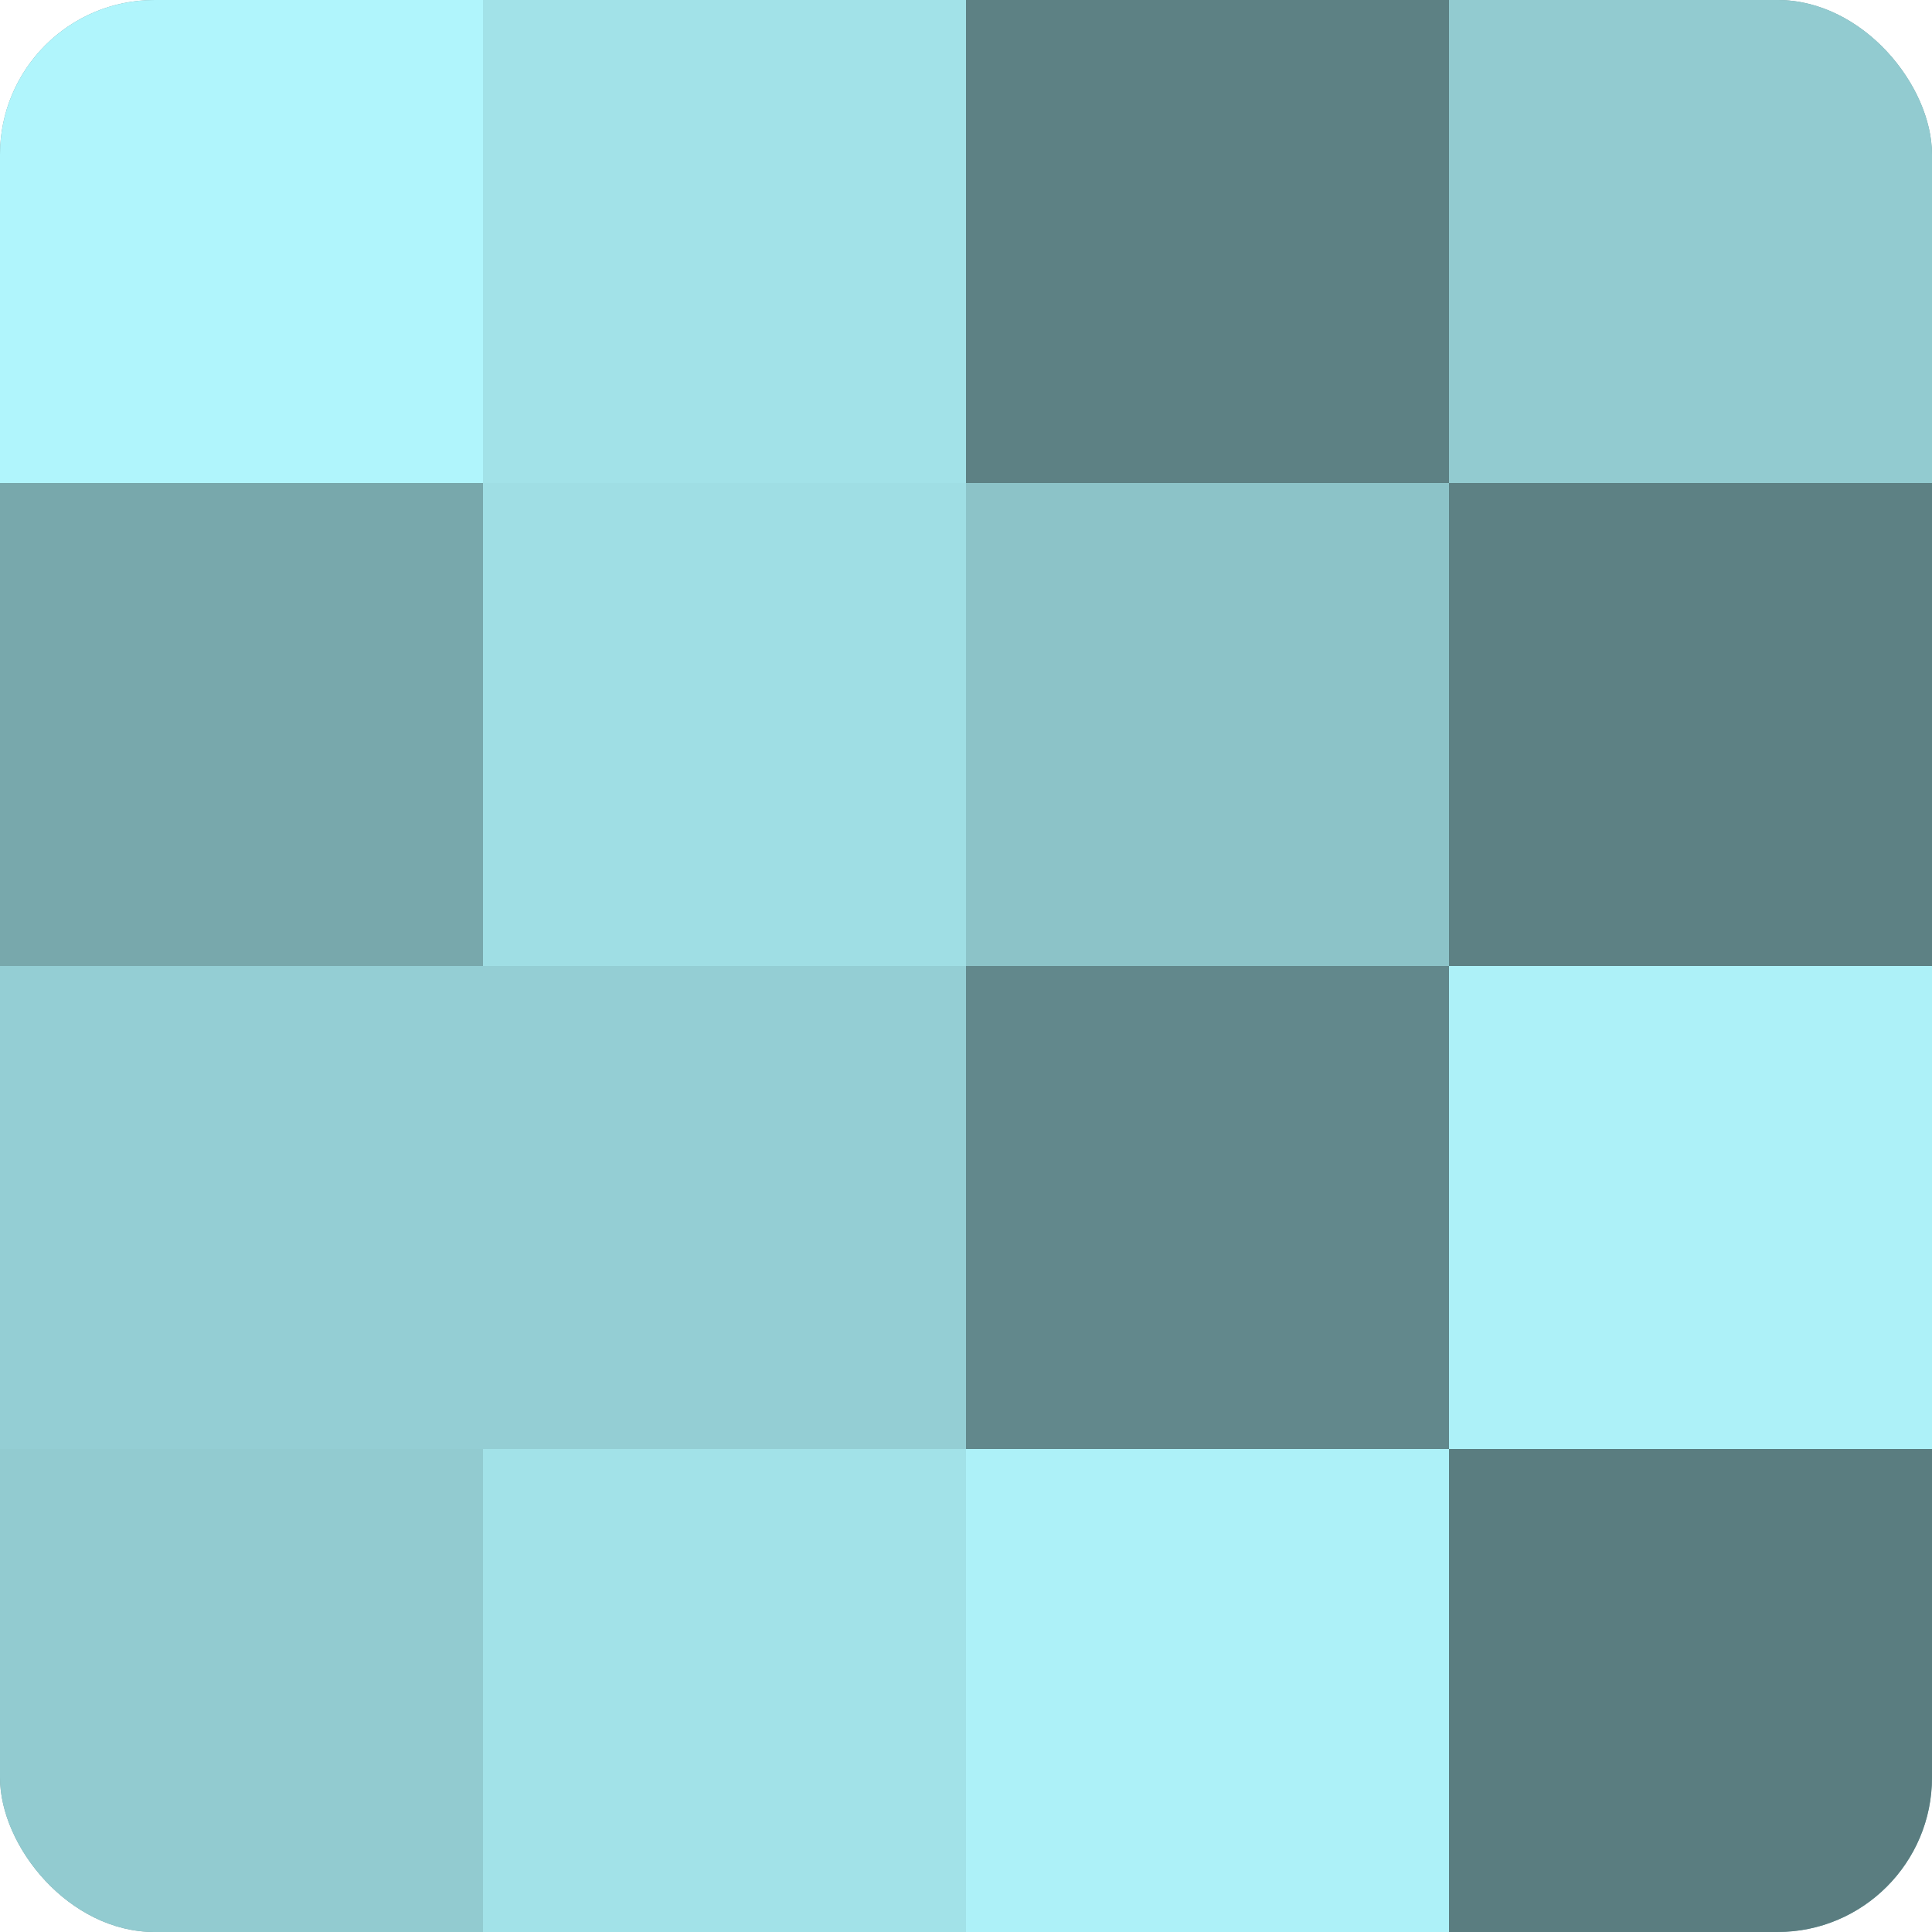
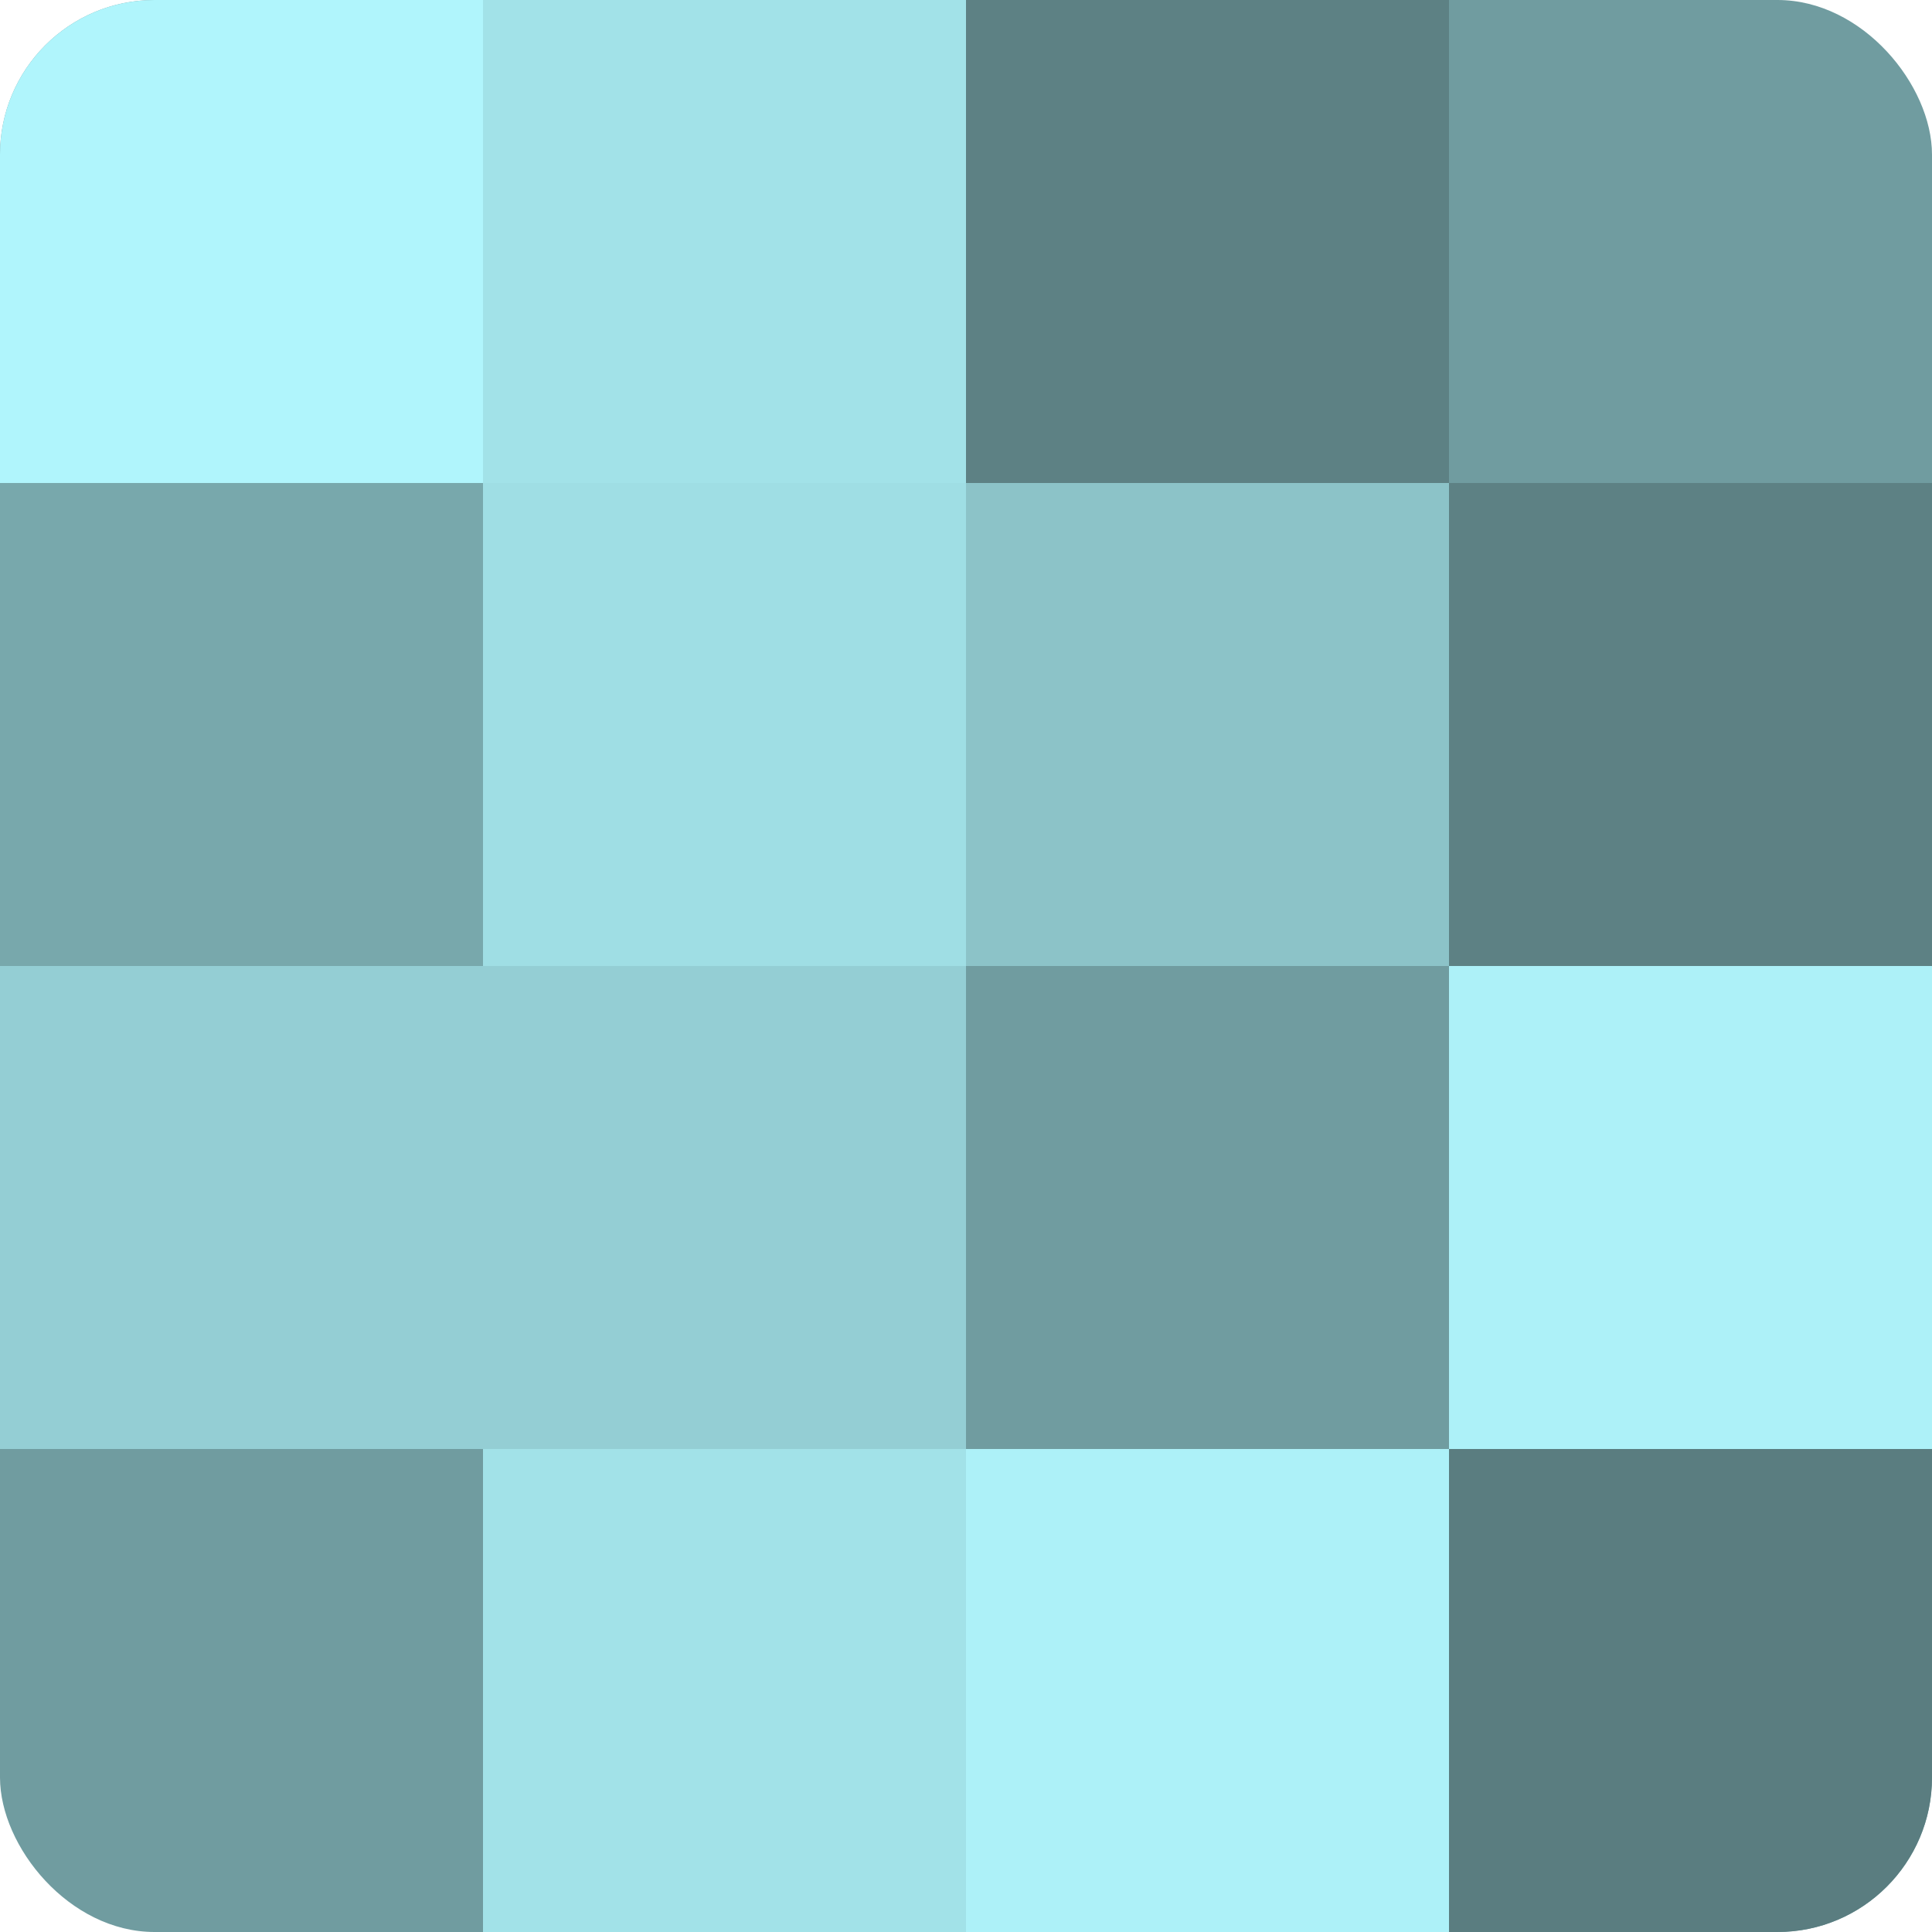
<svg xmlns="http://www.w3.org/2000/svg" width="60" height="60" viewBox="0 0 100 100" preserveAspectRatio="xMidYMid meet">
  <defs>
    <clipPath id="c" width="100" height="100">
      <rect width="100" height="100" rx="8" ry="8" />
    </clipPath>
  </defs>
  <g clip-path="url(#c)">
    <rect width="100" height="100" fill="#709ca0" />
    <rect width="25" height="25" fill="#b0f5fc" />
    <rect y="25" width="25" height="25" fill="#78a8ac" />
    <rect y="50" width="25" height="25" fill="#94ced4" />
-     <rect y="75" width="25" height="25" fill="#92cbd0" />
    <rect x="25" width="25" height="25" fill="#a2e2e8" />
    <rect x="25" y="25" width="25" height="25" fill="#9fdee4" />
    <rect x="25" y="50" width="25" height="25" fill="#94ced4" />
    <rect x="25" y="75" width="25" height="25" fill="#a2e2e8" />
    <rect x="50" width="25" height="25" fill="#5d8184" />
    <rect x="50" y="25" width="25" height="25" fill="#8cc3c8" />
-     <rect x="50" y="50" width="25" height="25" fill="#62888c" />
    <rect x="50" y="75" width="25" height="25" fill="#adf1f8" />
-     <rect x="75" width="25" height="25" fill="#92cbd0" />
    <rect x="75" y="25" width="25" height="25" fill="#5d8184" />
    <rect x="75" y="50" width="25" height="25" fill="#adf1f8" />
    <rect x="75" y="75" width="25" height="25" fill="#5a7d80" />
  </g>
</svg>